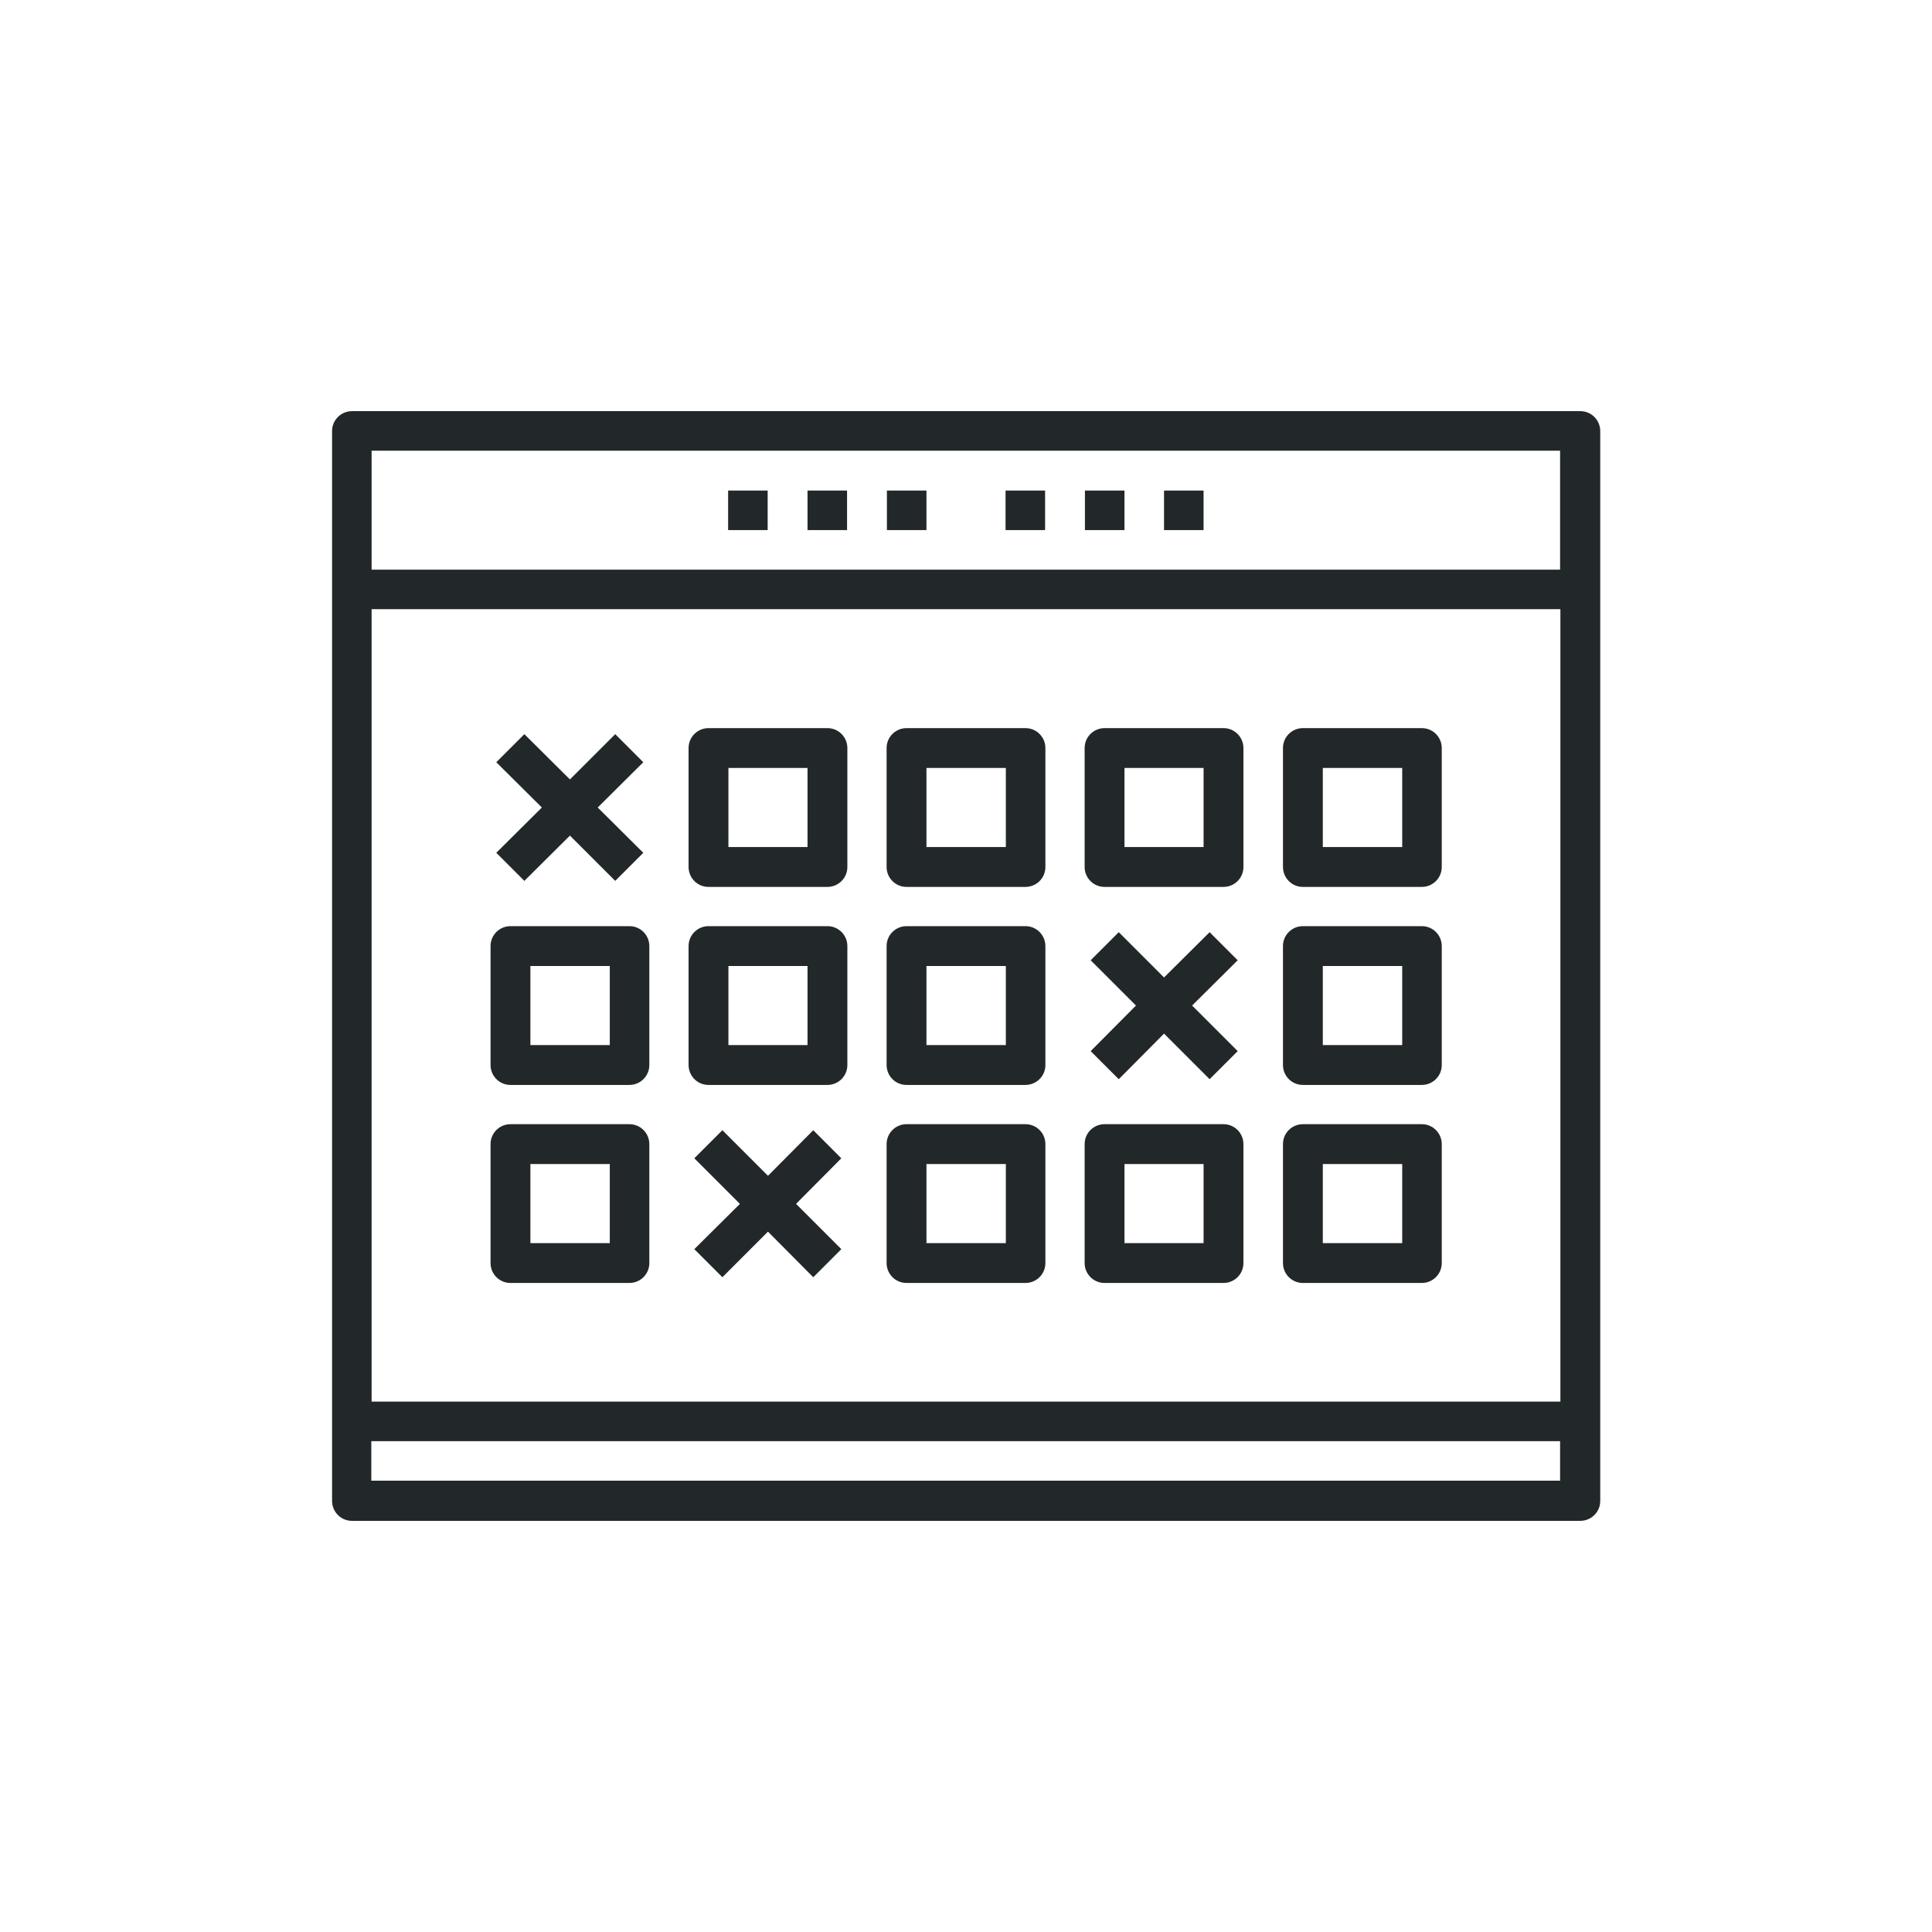
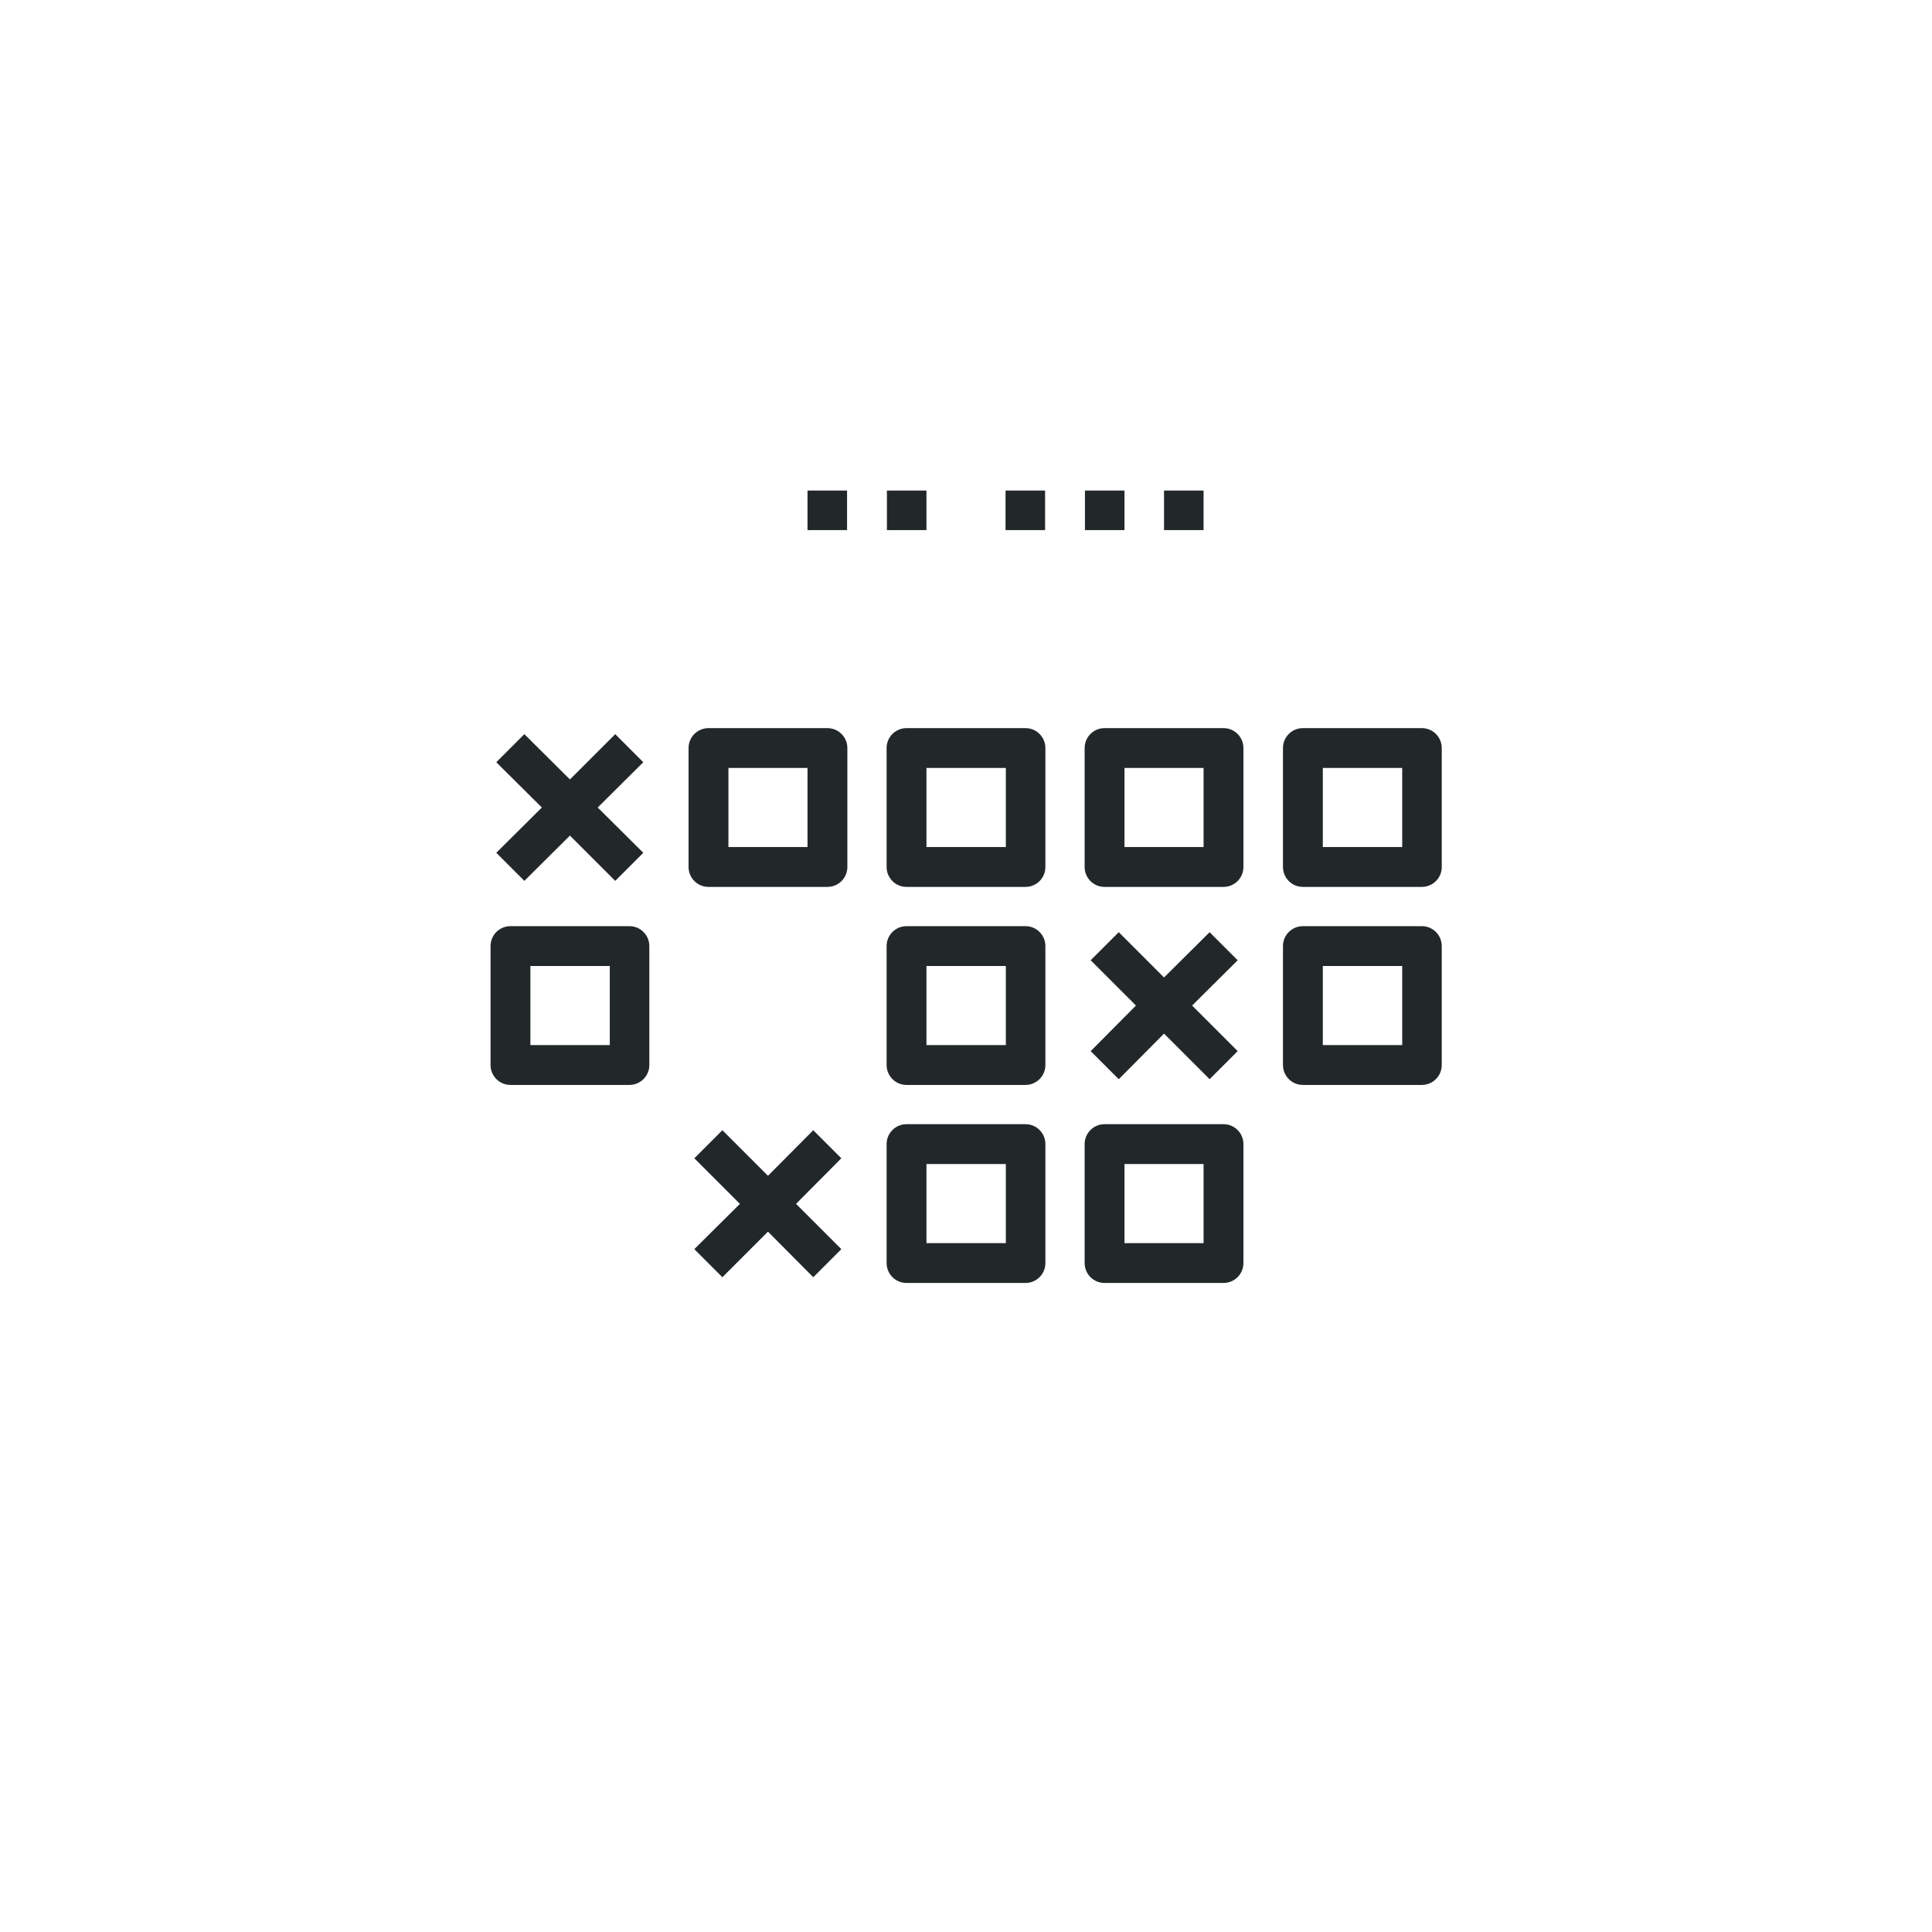
<svg xmlns="http://www.w3.org/2000/svg" id="Ebene_1" viewBox="0 0 64 64">
  <defs>
    <style>.cls-1{fill:none;}.cls-1,.cls-2{stroke-width:0px;}.cls-2{fill:#222829;}</style>
  </defs>
  <rect class="cls-1" width="64" height="64" />
  <path class="cls-2" d="m23.47,29.38h3.94c.36,0,.66-.29.66-.66v-3.94c0-.36-.29-.66-.66-.66h-3.94c-.36,0-.66.29-.66.66v3.94c0,.36.29.66.66.66Zm.66-3.94h2.62v2.62h-2.62v-2.62Z" />
  <path class="cls-2" d="m30.03,29.38h3.94c.36,0,.66-.29.66-.66v-3.94c0-.36-.29-.66-.66-.66h-3.94c-.36,0-.66.29-.66.66v3.94c0,.36.29.66.66.66Zm.66-3.94h2.63v2.62h-2.63v-2.62Z" />
  <path class="cls-2" d="m36.59,29.38h3.94c.36,0,.66-.29.66-.66v-3.94c0-.36-.29-.66-.66-.66h-3.94c-.36,0-.66.29-.66.66v3.94c0,.36.29.66.66.66Zm.66-3.94h2.62v2.62h-2.62v-2.62Z" />
  <path class="cls-2" d="m43.16,29.38h3.94c.36,0,.66-.29.66-.66v-3.94c0-.36-.29-.66-.66-.66h-3.94c-.36,0-.66.29-.66.66v3.94c0,.36.29.66.66.66Zm.66-3.94h2.63v2.62h-2.63v-2.62Z" />
  <path class="cls-2" d="m16.91,35.94h3.94c.36,0,.66-.29.66-.66v-3.94c0-.36-.29-.66-.66-.66h-3.94c-.36,0-.66.29-.66.66v3.94c0,.36.29.66.66.66Zm.66-3.94h2.63v2.62h-2.63v-2.62Z" />
-   <path class="cls-2" d="m23.47,35.94h3.94c.36,0,.66-.29.66-.66v-3.94c0-.36-.29-.66-.66-.66h-3.94c-.36,0-.66.29-.66.66v3.94c0,.36.29.66.66.66Zm.66-3.94h2.62v2.62h-2.62v-2.62Z" />
  <path class="cls-2" d="m30.03,35.94h3.94c.36,0,.66-.29.66-.66v-3.94c0-.36-.29-.66-.66-.66h-3.94c-.36,0-.66.29-.66.66v3.94c0,.36.29.66.66.66Zm.66-3.94h2.63v2.62h-2.63v-2.62Z" />
  <path class="cls-2" d="m43.16,35.94h3.94c.36,0,.66-.29.66-.66v-3.94c0-.36-.29-.66-.66-.66h-3.94c-.36,0-.66.29-.66.66v3.94c0,.36.29.66.66.66Zm.66-3.94h2.63v2.62h-2.63v-2.62Z" />
-   <path class="cls-2" d="m16.91,42.5h3.94c.36,0,.66-.29.66-.66v-3.94c0-.36-.29-.66-.66-.66h-3.94c-.36,0-.66.29-.66.66v3.94c0,.36.29.66.66.66Zm.66-3.94h2.63v2.62h-2.63v-2.62Z" />
  <path class="cls-2" d="m30.03,42.5h3.94c.36,0,.66-.29.66-.66v-3.94c0-.36-.29-.66-.66-.66h-3.94c-.36,0-.66.29-.66.66v3.94c0,.36.29.66.66.66Zm.66-3.94h2.63v2.62h-2.63v-2.62Z" />
  <path class="cls-2" d="m36.59,42.5h3.94c.36,0,.66-.29.66-.66v-3.94c0-.36-.29-.66-.66-.66h-3.94c-.36,0-.66.29-.66.66v3.94c0,.36.29.66.66.66Zm.66-3.94h2.62v2.62h-2.62v-2.62Z" />
-   <path class="cls-2" d="m43.16,42.5h3.94c.36,0,.66-.29.66-.66v-3.94c0-.36-.29-.66-.66-.66h-3.94c-.36,0-.66.29-.66.66v3.94c0,.36.29.66.66.66Zm.66-3.94h2.63v2.62h-2.63v-2.62Z" />
-   <path class="cls-2" d="m52.34,13.62H11.66c-.36,0-.66.29-.66.66v35.44c0,.36.29.66.66.66h40.69c.36,0,.66-.29.66-.66V14.28c0-.36-.29-.66-.66-.66Zm-.66,1.31v3.94H12.31v-3.94h39.38Zm0,31.5H12.31v-26.25h39.38v26.25Zm-39.38,2.62v-1.31h39.38v1.31H12.31Z" />
  <rect class="cls-2" x="33.31" y="16.25" width="1.31" height="1.31" />
  <rect class="cls-2" x="35.94" y="16.25" width="1.31" height="1.31" />
  <rect class="cls-2" x="38.56" y="16.25" width="1.31" height="1.31" />
-   <rect class="cls-2" x="24.12" y="16.25" width="1.31" height="1.31" />
  <rect class="cls-2" x="26.75" y="16.25" width="1.31" height="1.31" />
  <rect class="cls-2" x="29.38" y="16.25" width="1.31" height="1.31" />
  <polygon class="cls-2" points="17.37 29.18 18.88 27.68 20.38 29.18 21.31 28.25 19.8 26.75 21.31 25.25 20.38 24.32 18.88 25.82 17.37 24.32 16.44 25.25 17.95 26.75 16.44 28.25 17.37 29.18" />
  <polygon class="cls-2" points="26.94 37.44 25.44 38.95 23.93 37.44 23 38.37 24.51 39.88 23 41.38 23.93 42.31 25.44 40.8 26.94 42.31 27.87 41.38 26.37 39.88 27.87 38.37 26.94 37.44" />
  <polygon class="cls-2" points="40.07 30.88 38.56 32.38 37.06 30.88 36.13 31.81 37.63 33.31 36.13 34.82 37.06 35.75 38.56 34.24 40.07 35.75 41 34.82 39.49 33.31 41 31.81 40.07 30.88" />
</svg>